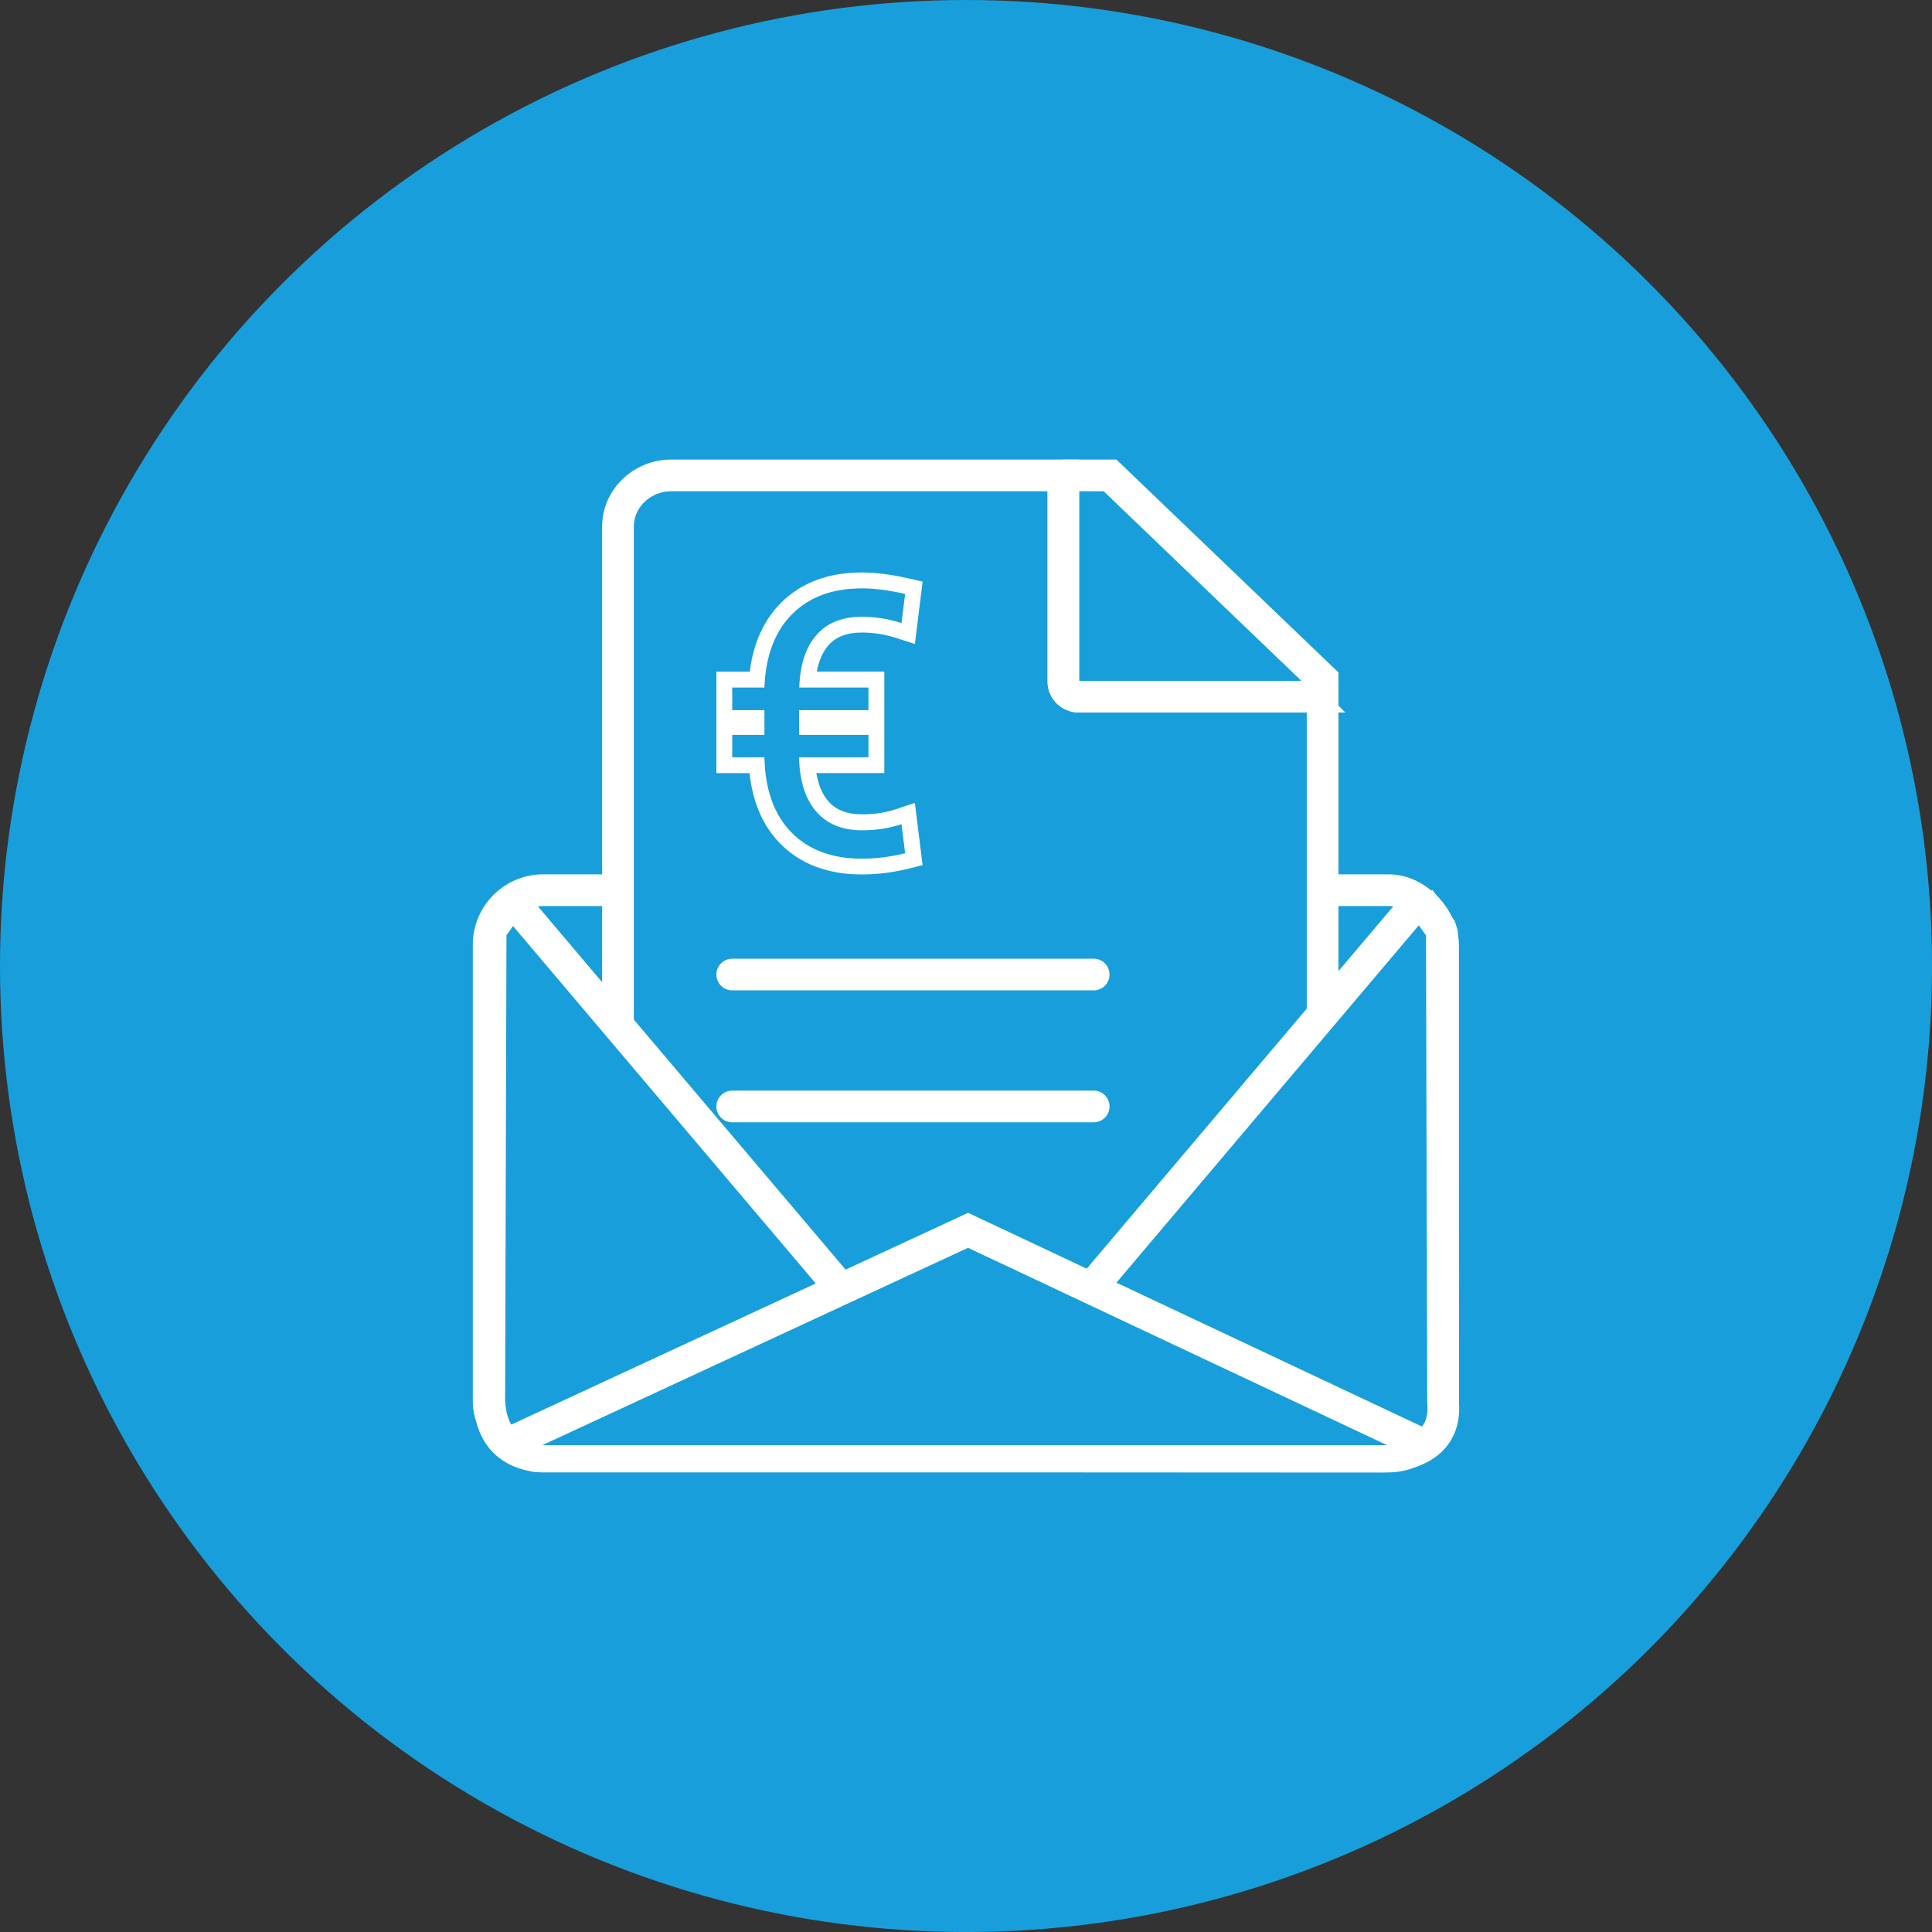
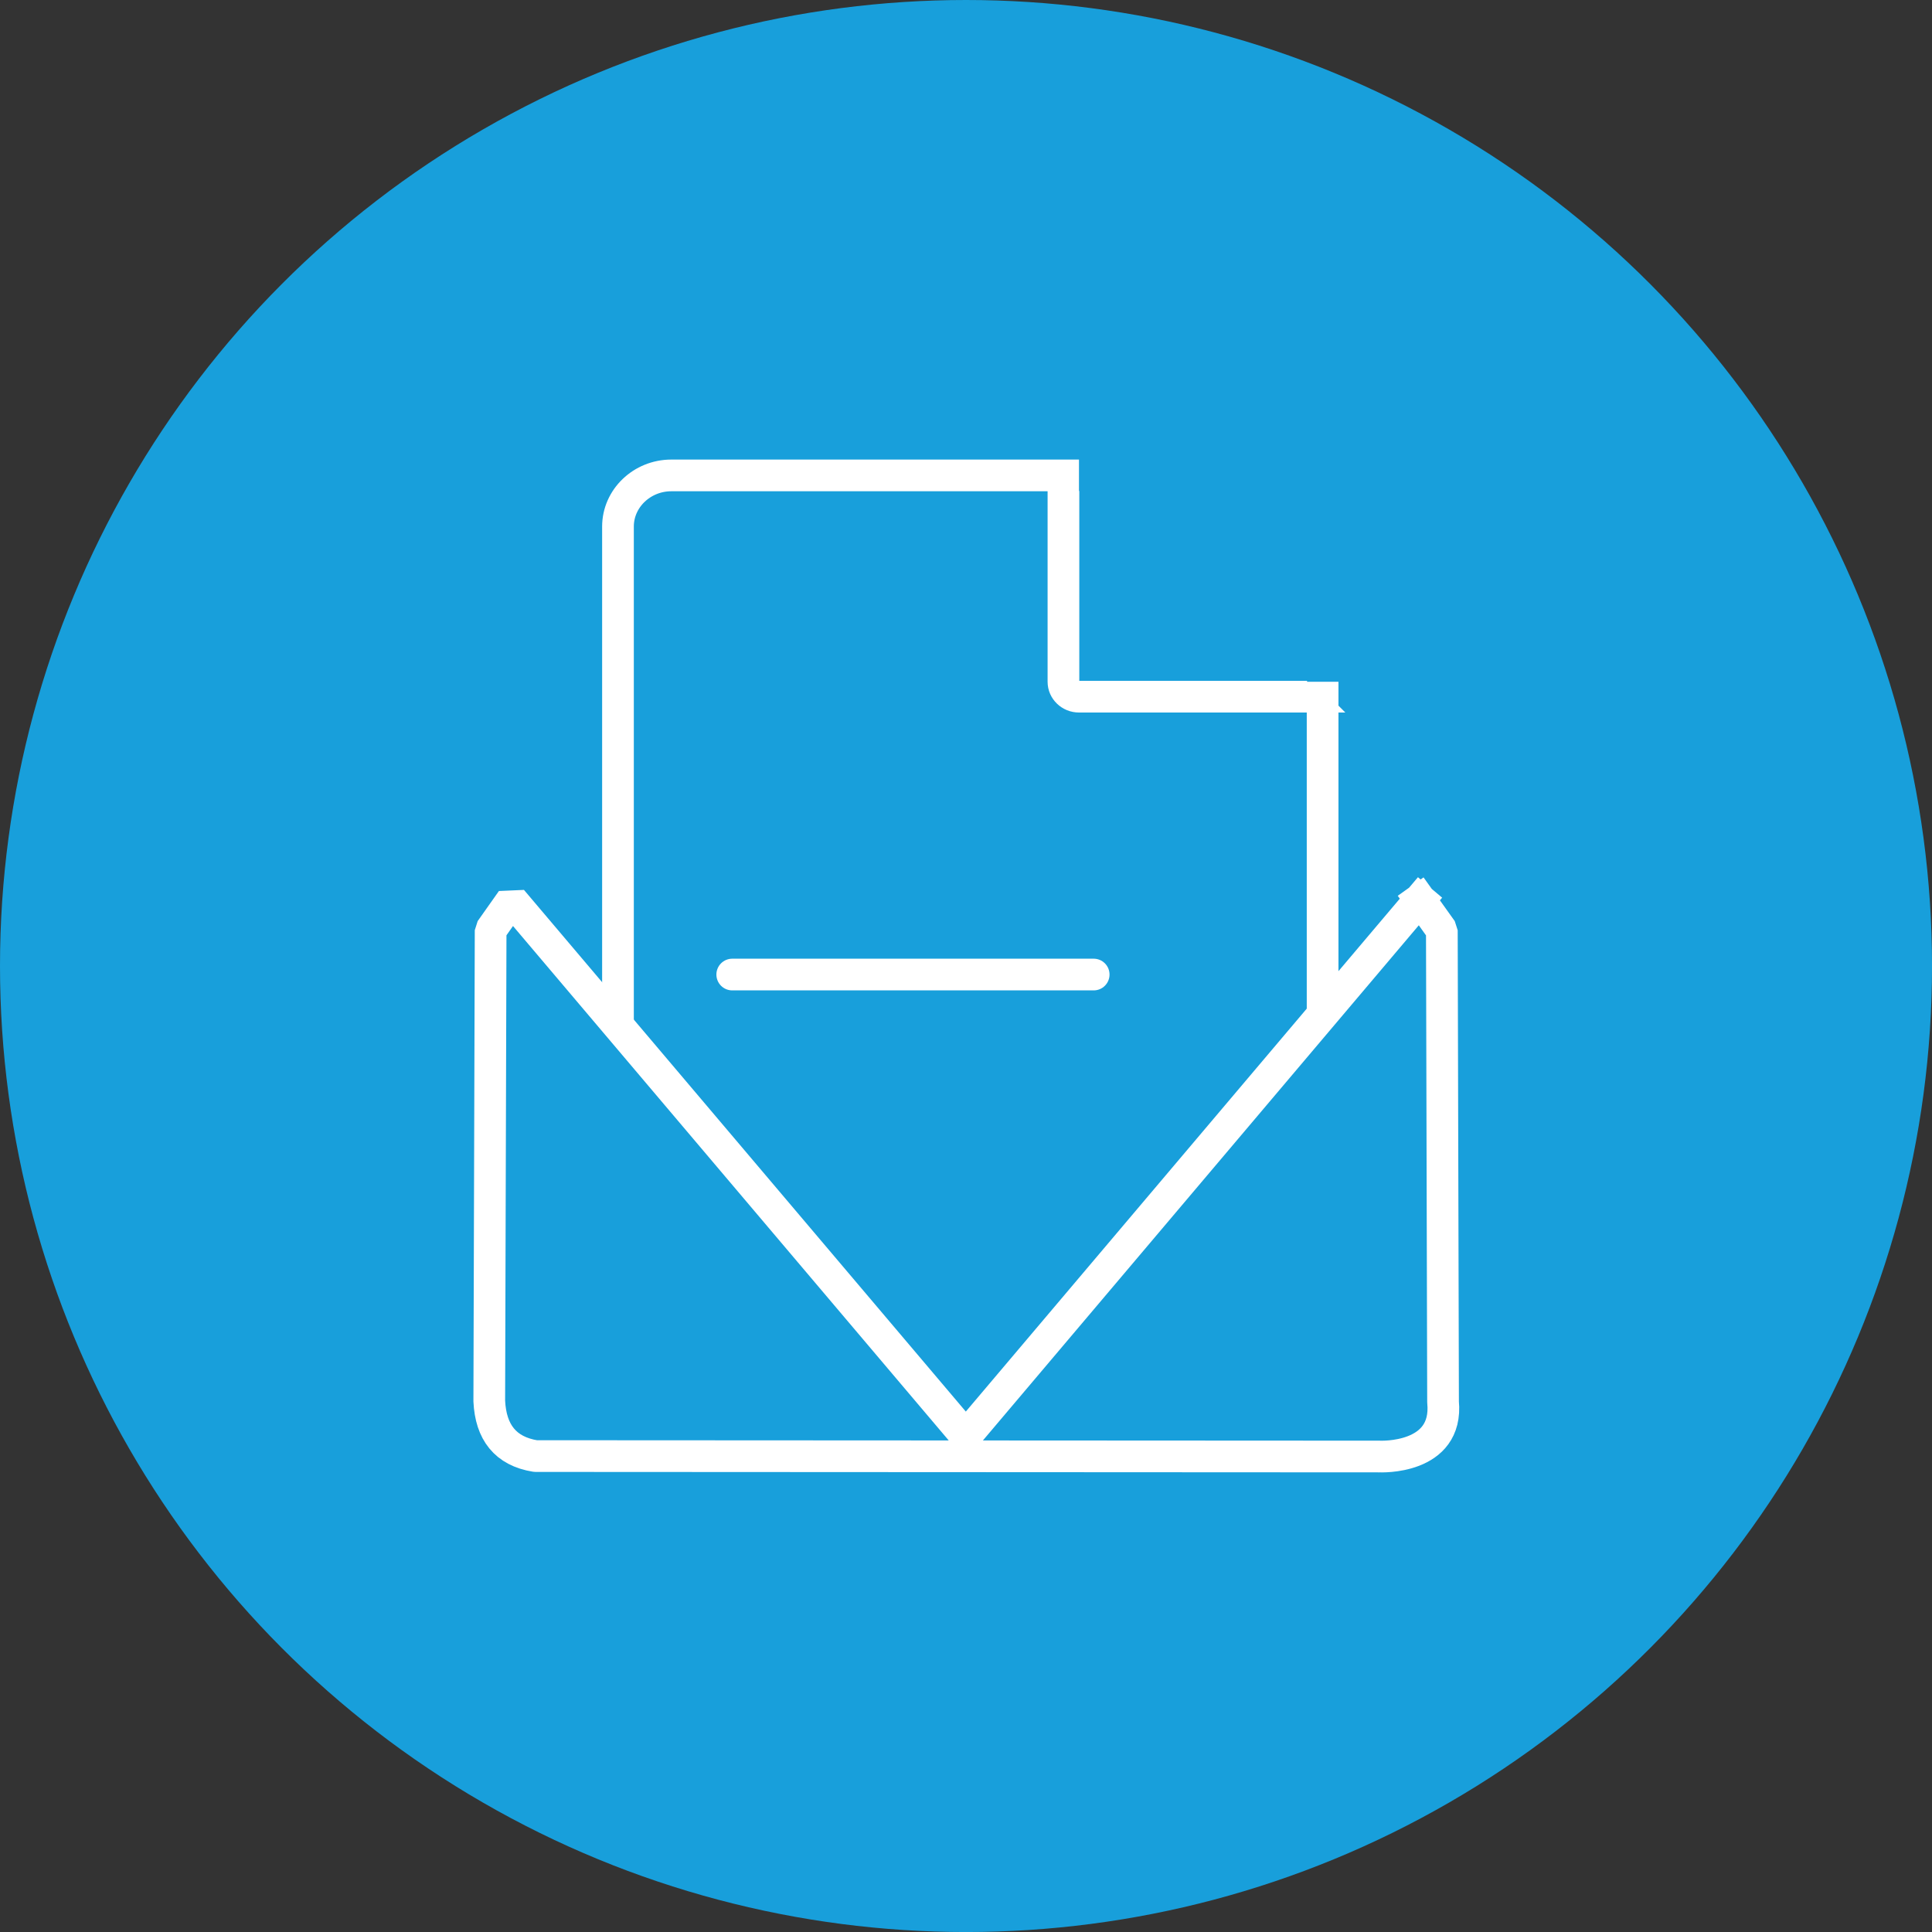
<svg xmlns="http://www.w3.org/2000/svg" id="Ebene_1" data-name="Ebene 1" viewBox="0 0 60.957 60.957">
  <rect x="0" y="0" width="60.957" height="60.957" fill="#333333" stroke="none" />
  <defs>
    <style>
      .cls-1, .cls-2, .cls-3 {
        fill: #189fdb;
      }

      .cls-4 {
        fill: #fff;
      }

      .cls-2 {
        stroke-linecap: square;
        stroke-linejoin: bevel;
      }

      .cls-2, .cls-5, .cls-3 {
        stroke: #fff;
      }

      .cls-5 {
        fill: none;
        stroke-linecap: round;
        stroke-linejoin: round;
      }

      .cls-3 {
        stroke-miterlimit: 10;
      }
    </style>
  </defs>
  <circle class="cls-1" cx="30.479" cy="30.479" r="30.479" />
  <g>
-     <rect class="cls-3" x="15.418" y="28.086" width="30.112" height="17.87" rx="1.723" ry="1.723" />
    <g>
      <path class="cls-3" d="M41.24,21.981h-7.197c-.27,0-.49-.212-.49-.47v-6.041c0-.259.221-.47.49-.47h-12.862c-.926,0-1.683.726-1.683,1.613v27.026c0,.887.757,1.613,1.683,1.613h18.866c.926,0,1.683-.726,1.683-1.613v-22.128c0,.259-.221.47-.49.47Z" />
-       <path class="cls-3" d="M34.043,15c-.27,0-.49.212-.49.47v6.041c0,.259.221.47.49.47h7.197c.27,0,.49-.212.49-.47v-.081l-6.708-6.431h-.979Z" />
    </g>
-     <path class="cls-2" d="M44.797,28.382l-14.324,16.929-14.323-16.91-.67.949-.043,14.856c.047.977.505,1.582,1.458,1.735l26.635.014s2.177.108,2-1.723l-.038-14.88-.694-.972Z" />
-     <polyline class="cls-3" points="15.923 45.596 30.544 38.818 44.936 45.596" />
-     <path class="cls-4" d="M27.184,18.563c.403,0,.861.059,1.374.176l-.114.919c-.414-.133-.83-.199-1.248-.199-.623,0-1.103.193-1.439.58-.336.387-.516.938-.539,1.654h2.183v.713h-2.189v.781h2.189v.707h-2.189c.015.739.194,1.308.536,1.706s.826.597,1.453.597c.441,0,.855-.065,1.243-.194l.114.917c-.456.115-.912.172-1.368.172-.942,0-1.684-.278-2.226-.835-.542-.557-.824-1.344-.846-2.363h-1.015v-.707h1.015v-.781h-1.015v-.713h1.015c.038-.996.328-1.766.869-2.311.542-.545,1.274-.818,2.197-.818M27.184,18.063c-1.057,0-1.916.325-2.552.966-.537.541-.864,1.267-.976,2.164h-1.053v3.2h1.046c.099.917.419,1.659.957,2.211.637.655,1.506.986,2.584.986.495,0,.996-.063,1.49-.187l.429-.108-.055-.439-.114-.917-.075-.606-.579.193c-.335.112-.7.168-1.085.168-.478,0-.83-.138-1.074-.423-.185-.215-.309-.51-.37-.88h2.144v-3.2h-2.13c.065-.346.186-.623.363-.826.239-.275.586-.408,1.062-.408.364,0,.733.059,1.095.176l.575.185.074-.599.114-.919.056-.449-.441-.101c-.547-.125-1.047-.188-1.485-.188h0Z" />
+     <path class="cls-2" d="M44.797,28.382l-14.324,16.929-14.323-16.91-.67.949-.043,14.856c.047.977.505,1.582,1.458,1.735l26.635.014s2.177.108,2-1.723l-.038-14.88-.694-.972" />
    <line class="cls-5" x1="23.103" y1="30.748" x2="34.507" y2="30.748" />
-     <line class="cls-5" x1="23.103" y1="34.91" x2="34.507" y2="34.91" />
  </g>
</svg>